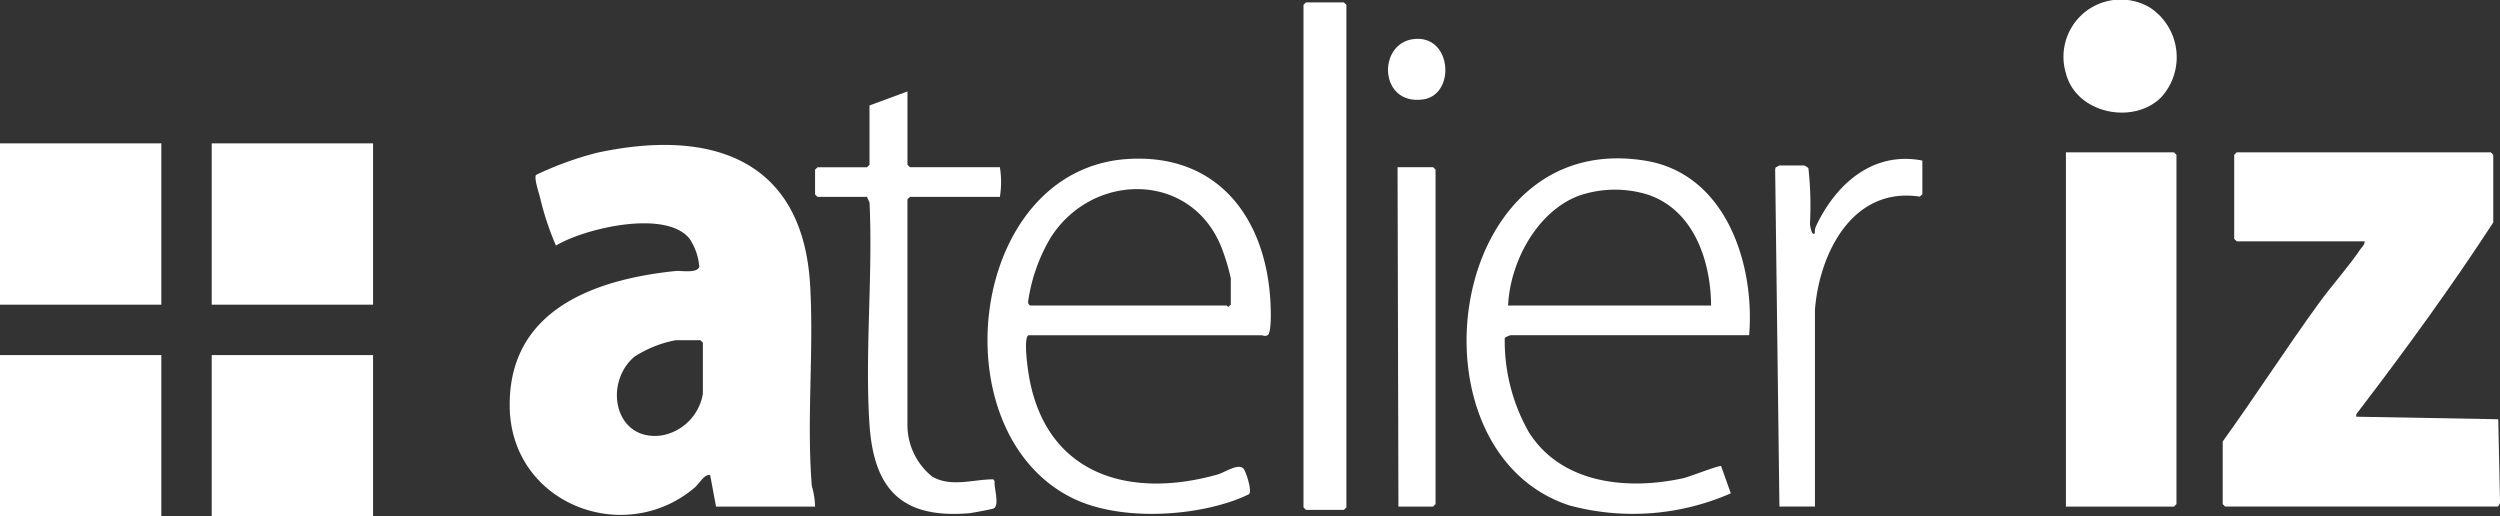
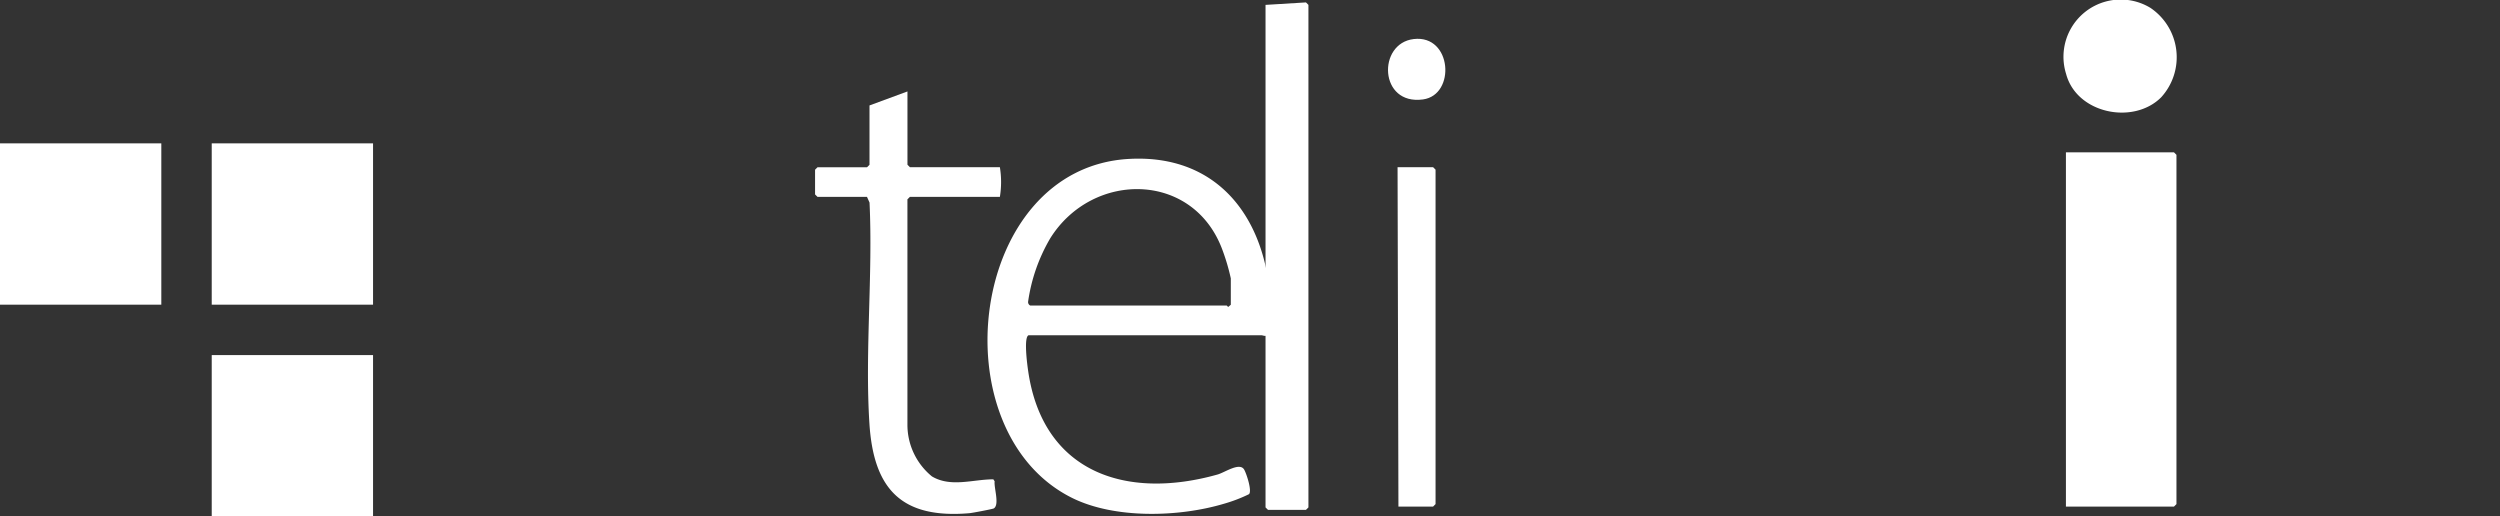
<svg xmlns="http://www.w3.org/2000/svg" width="140.747" height="29.073" viewBox="0 0 140.747 29.073">
  <rect x="0" y="0" width="140.747" height="29.073" fill="#333333" stroke="none" />
  <g id="レイヤー_3" data-name="レイヤー 3" transform="translate(0 -0.008)">
    <g id="グループ_1671" data-name="グループ 1671" transform="translate(0 0.008)">
-       <path id="パス_2286" data-name="パス 2286" d="M171.5,64.246h-5.575l-.331-1.767c-.309-.1-.608.474-.876.7-3.957,3.356-10.335.92-10.41-4.55s4.8-7.18,9.342-7.646c.309-.032,1.237.151,1.331-.251a3.35,3.35,0,0,0-.543-1.562c-1.322-1.672-5.9-.6-7.526.381a16.091,16.091,0,0,1-.9-2.722c-.069-.264-.346-1.1-.221-1.257a18.565,18.565,0,0,1,3.423-1.244c6.354-1.382,11.592.294,12.007,7.444.218,3.741-.206,7.574.095,11.313a4.474,4.474,0,0,1,.184,1.16Zm-7.851-9.368a6.52,6.52,0,0,0-2.321.93c-1.768,1.506-1.1,4.811,1.555,4.428a2.861,2.861,0,0,0,2.3-2.343V55.017l-.139-.139Z" transform="translate(-125.612 -35.725)" fill="#fff" />
-       <path id="パス_2287" data-name="パス 2287" d="M688.159,50.072c-2.377,3.648-4.933,7.159-7.576,10.616-.08.106-.166.164-.138.325l7.992.143.1,4.682c0,.076-.093.234-.145.234h-15.33l-.139-.139V62.41c1.843-2.561,3.554-5.222,5.406-7.775.736-1.015,1.651-2.023,2.341-3.044.1-.141.257-.27.244-.452h-7.2L673.571,51V46.269l.139-.139h14.307l.139.139v3.8Z" transform="translate(-547.788 -37.553)" fill="#fff" />
      <path id="パス_2288" data-name="パス 2288" d="M625.47,66.074V46.13h6.084l.139.139V65.934l-.139.139Z" transform="translate(-509.161 -37.553)" fill="#fff" />
      <path id="パス_2289" data-name="パス 2289" d="M301.3,57.984c-.29.089-.08,1.661-.033,1.982.814,5.739,5.5,7.315,10.672,5.858.4-.113,1.231-.7,1.488-.283.128.206.467,1.231.273,1.393a8.463,8.463,0,0,1-1.411.539c-2.529.755-6.144.863-8.546-.331-7.57-3.764-5.833-18.6,3.221-19.085,5.01-.27,7.684,3.342,7.946,8.028.019.333.084,1.77-.164,1.9-.147.08-.255,0-.348,0H301.3Zm.093-1.67h11.055c.022,0,.056.076.093.073l.139-.119V54.784a11.788,11.788,0,0,0-.463-1.579c-1.618-4.448-7.306-4.5-9.7-.682a9.717,9.717,0,0,0-1.25,3.581.218.218,0,0,0,.121.208Z" transform="translate(-243.387 -39.111)" fill="#fff" />
-       <path id="パス_2290" data-name="パス 2290" d="M459.913,57.908H446.489a1.042,1.042,0,0,0-.331.151,10.405,10.405,0,0,0,1.361,5.315c1.85,2.916,5.566,3.269,8.7,2.581.322-.071,2.029-.744,2.12-.679l.547,1.532a13.712,13.712,0,0,1-9.078.684c-9.35-3.04-7.016-21.288,4.294-19.406,4.506.749,6.148,5.815,5.815,9.824Zm-13.564-1.67h11.427c-.017-2.516-.974-5.372-3.55-6.241a6.248,6.248,0,0,0-3.9.058c-2.373.9-3.873,3.751-3.979,6.185Z" transform="translate(-361.443 -39.035)" fill="#fff" />
      <path id="パス_2291" data-name="パス 2291" d="M251.963,27.68v4.128l.139.139h5.064a5.186,5.186,0,0,1,0,1.67H252.1l-.139.139V46.465a3.749,3.749,0,0,0,1.38,2.89c1.066.636,2.336.16,3.457.165l.074.112c-.052.348.29,1.315-.048,1.525-.06.037-1.214.257-1.38.27-3.812.322-5.389-1.352-5.623-5.051-.257-4.046.2-8.362.007-12.437l-.143-.32H246.9l-.139-.139V32.089l.139-.139h2.787l.139-.139V28.47l2.137-.788Z" transform="translate(-200.874 -22.534)" fill="#fff" />
-       <path id="パス_2292" data-name="パス 2292" d="M394.779.74h2.137l.139.139V29.171l-.139.138h-2.137l-.139-.138V.879Z" transform="translate(-321.255 -0.604)" fill="#fff" />
-       <path id="パス_2293" data-name="パス 2293" d="M545.767,48.229v1.9l-.147.128c-3.775-.565-5.64,3.156-5.9,6.36l0,11.088h-2l-.24-18.971.022-.121c.067-.013.184-.108.218-.108h1.393a.634.634,0,0,1,.24.156,19.341,19.341,0,0,1,.087,3.135c.007.087.1.738.277.511a.734.734,0,0,1,.054-.363c1.1-2.367,3.187-4.255,5.986-3.719Z" transform="translate(-437.541 -39.188)" fill="#fff" />
+       <path id="パス_2292" data-name="パス 2292" d="M394.779.74l.139.139V29.171l-.139.138h-2.137l-.139-.138V.879Z" transform="translate(-321.255 -0.604)" fill="#fff" />
      <path id="パス_2294" data-name="パス 2294" d="M423.12,50.62h2l.139.139v18.83l-.139.139h-1.951Z" transform="translate(-344.439 -41.208)" fill="#fff" />
      <path id="パス_2295" data-name="パス 2295" d="M630.287,5.492c-1.56,1.556-4.751.915-5.346-1.322A3.222,3.222,0,0,1,629.688.451a3.348,3.348,0,0,1,.6,5.041Z" transform="translate(-508.622 -0.008)" fill="#fff" />
      <path id="パス_2296" data-name="パス 2296" d="M421.674,11.771c2.164-.253,2.376,3.146.523,3.4C419.715,15.513,419.619,12.011,421.674,11.771Z" transform="translate(-342.083 -9.573)" fill="#fff" />
      <g id="グループ_1670" data-name="グループ 1670" transform="translate(0 8.071)">
-         <rect id="長方形_1005" data-name="長方形 1005" width="9.082" height="9.082" transform="translate(0 11.92)" fill="#fff" />
        <rect id="長方形_1006" data-name="長方形 1006" width="9.082" height="9.082" transform="translate(11.92 11.92)" fill="#fff" />
        <rect id="長方形_1007" data-name="長方形 1007" width="9.082" height="9.082" fill="#fff" />
        <rect id="長方形_1008" data-name="長方形 1008" width="9.082" height="9.082" transform="translate(11.92)" fill="#fff" />
      </g>
    </g>
  </g>
</svg>